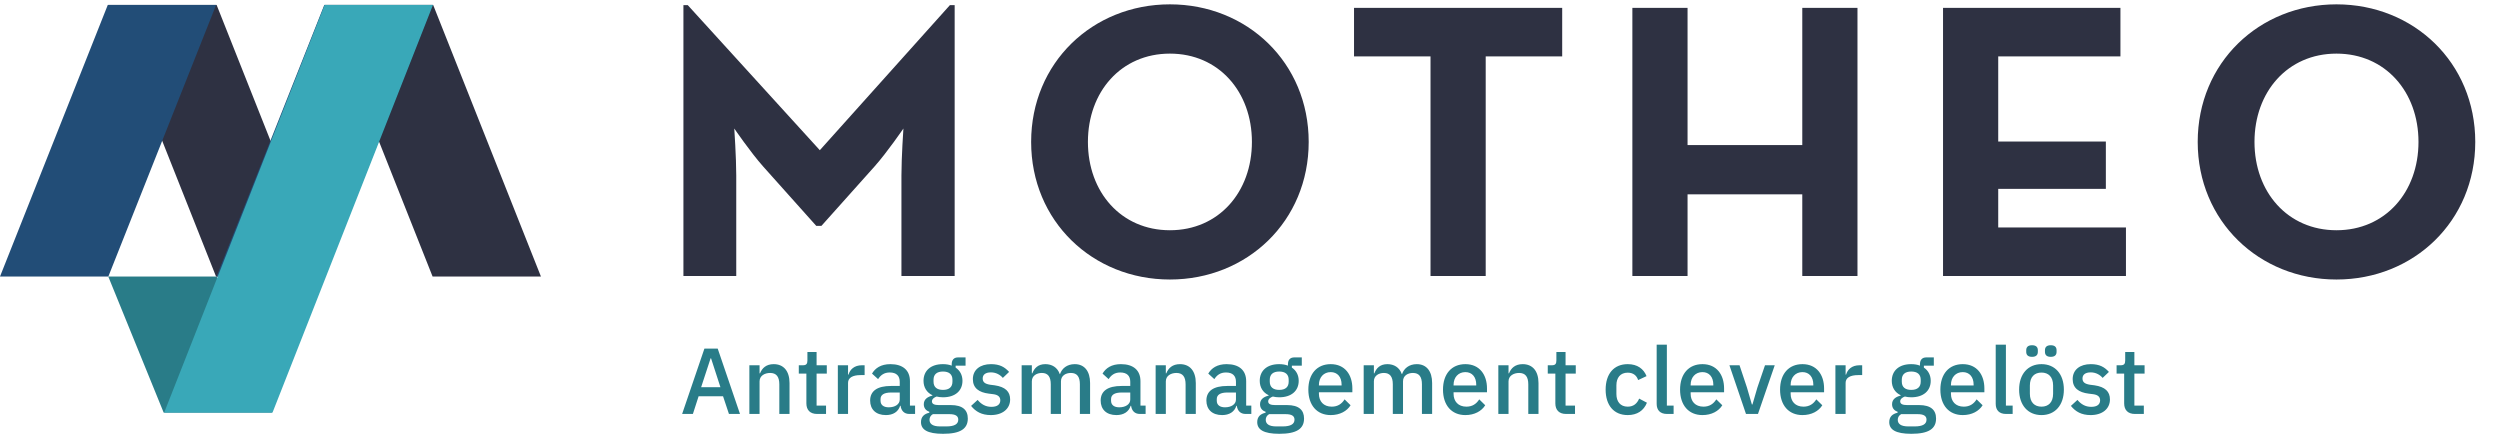
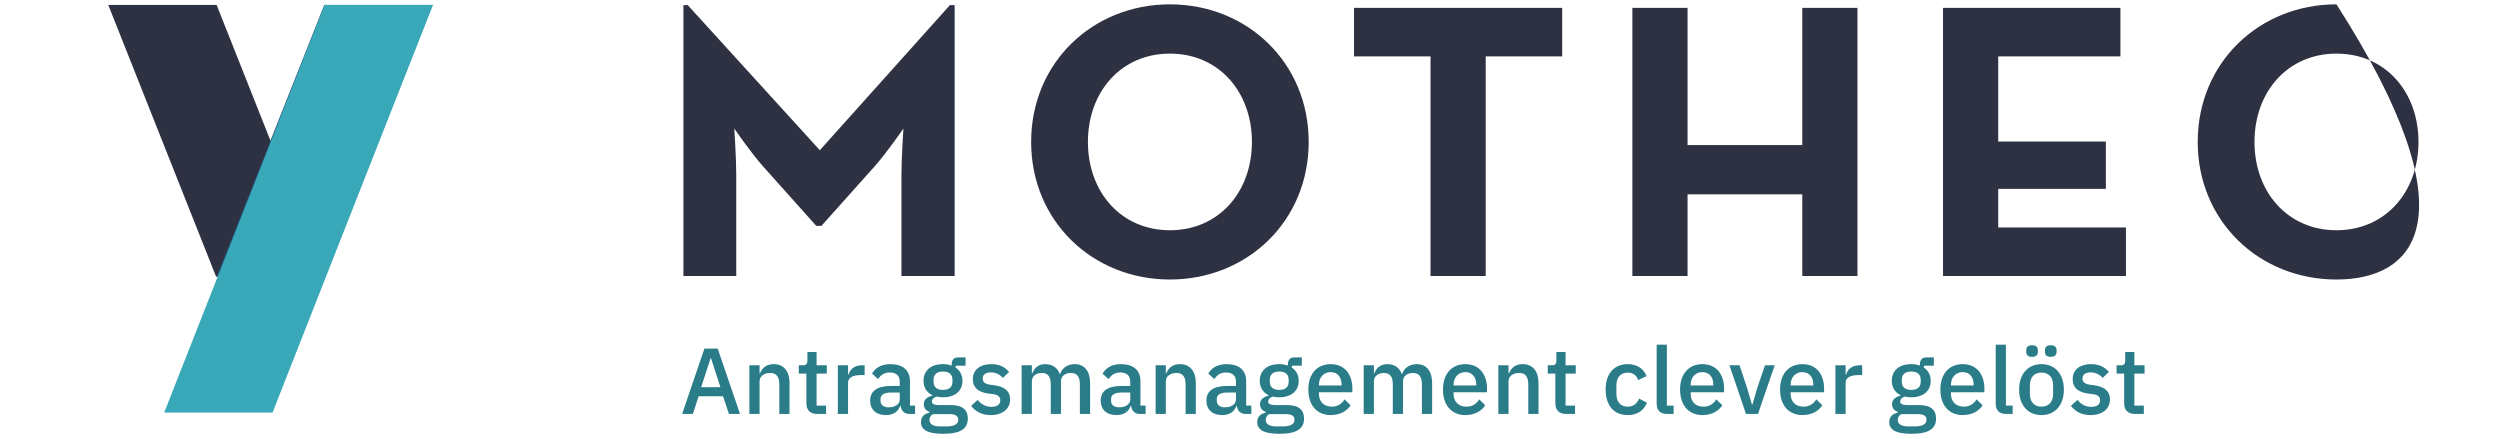
<svg xmlns="http://www.w3.org/2000/svg" width="228px" height="40px" viewBox="0 0 228 40" version="1.1">
  <title>Logo_Motheo_L</title>
  <desc>Created with Sketch.</desc>
  <g id="Logo_Motheo_L" stroke="none" stroke-width="1" fill="none" fill-rule="evenodd">
    <g id="logo_motheo">
      <path d="M67.488,37.753 L66.48,37.753 L65.942,36.139 L63.713,36.139 L63.192,37.753 L62.21,37.753 L64.243,31.792 L65.455,31.792 L67.488,37.753 Z M65.703,35.311 L64.849,32.68 L64.806,32.68 L63.944,35.311 L65.703,35.311 Z M69.272,37.753 L68.342,37.753 L68.342,33.312 L69.272,33.312 L69.272,34.047 L69.315,34.047 C69.503,33.569 69.879,33.21 70.562,33.21 C71.467,33.21 72.005,33.842 72.005,34.935 L72.005,37.753 L71.074,37.753 L71.074,35.054 C71.074,34.363 70.809,34.013 70.237,34.013 C69.751,34.013 69.272,34.26 69.272,34.781 L69.272,37.753 Z M75.335,37.753 L74.524,37.753 C73.884,37.753 73.542,37.394 73.542,36.788 L73.542,34.072 L72.85,34.072 L72.85,33.312 L73.226,33.312 C73.533,33.312 73.636,33.184 73.636,32.877 L73.636,32.1 L74.473,32.1 L74.473,33.312 L75.404,33.312 L75.404,34.072 L74.473,34.072 L74.473,36.993 L75.335,36.993 L75.335,37.753 Z M77.342,37.753 L76.411,37.753 L76.411,33.312 L77.342,33.312 L77.342,34.166 L77.385,34.166 C77.513,33.714 77.897,33.312 78.606,33.312 L78.853,33.312 L78.853,34.209 L78.486,34.209 C77.752,34.209 77.342,34.457 77.342,34.918 L77.342,37.753 Z M83.456,37.753 L82.935,37.753 C82.449,37.753 82.192,37.445 82.133,37.01 L82.09,37.01 C81.919,37.565 81.441,37.855 80.792,37.855 C79.878,37.855 79.357,37.334 79.357,36.532 C79.357,35.652 80.015,35.2 81.253,35.2 L82.056,35.2 L82.056,34.824 C82.056,34.286 81.765,33.97 81.142,33.97 C80.621,33.97 80.305,34.226 80.083,34.576 L79.528,34.072 C79.818,33.577 80.339,33.21 81.202,33.21 C82.346,33.21 82.987,33.773 82.987,34.764 L82.987,36.993 L83.456,36.993 L83.456,37.753 Z M81.057,37.147 C81.629,37.147 82.056,36.873 82.056,36.438 L82.056,35.797 L81.27,35.797 C80.621,35.797 80.305,36.011 80.305,36.395 L80.305,36.549 C80.305,36.942 80.596,37.147 81.057,37.147 Z M88.264,38.171 C88.264,39.093 87.606,39.563 86.009,39.563 C84.558,39.563 83.994,39.17 83.994,38.496 C83.994,38.009 84.284,37.744 84.754,37.642 L84.754,37.548 C84.43,37.445 84.25,37.198 84.25,36.865 C84.25,36.404 84.609,36.182 85.036,36.079 L85.036,36.045 C84.515,35.797 84.225,35.328 84.225,34.73 C84.225,33.825 84.865,33.21 85.992,33.21 C86.291,33.21 86.564,33.253 86.795,33.347 L86.795,33.227 C86.795,32.834 86.983,32.595 87.376,32.595 L88.059,32.595 L88.059,33.347 L87.154,33.347 L87.154,33.526 C87.555,33.791 87.777,34.218 87.777,34.73 C87.777,35.627 87.128,36.233 86.001,36.233 C85.787,36.233 85.582,36.207 85.42,36.164 C85.198,36.241 84.993,36.387 84.993,36.609 C84.993,36.848 85.224,36.942 85.617,36.942 L86.71,36.942 C87.803,36.942 88.264,37.403 88.264,38.171 Z M87.393,38.274 C87.393,37.966 87.188,37.77 86.582,37.77 L85.079,37.77 C84.874,37.889 84.771,38.069 84.771,38.282 C84.771,38.641 85.036,38.889 85.728,38.889 L86.308,38.889 C87.034,38.889 87.393,38.684 87.393,38.274 Z M86.001,35.558 C86.547,35.558 86.863,35.311 86.863,34.807 L86.863,34.636 C86.863,34.132 86.547,33.884 86.001,33.884 C85.454,33.884 85.138,34.132 85.138,34.636 L85.138,34.807 C85.138,35.311 85.454,35.558 86.001,35.558 Z M90.364,37.855 C89.528,37.855 88.981,37.539 88.563,37.018 L89.16,36.472 C89.485,36.865 89.886,37.104 90.416,37.104 C90.954,37.104 91.227,36.882 91.227,36.506 C91.227,36.224 91.056,36.011 90.595,35.951 L90.185,35.9 C89.28,35.789 88.725,35.396 88.725,34.576 C88.725,33.714 89.4,33.21 90.373,33.21 C91.176,33.21 91.628,33.475 92.03,33.919 L91.458,34.465 C91.227,34.192 90.851,33.961 90.373,33.961 C89.861,33.961 89.622,34.183 89.622,34.516 C89.622,34.858 89.835,35.012 90.305,35.089 L90.715,35.14 C91.688,35.285 92.124,35.712 92.124,36.429 C92.124,37.283 91.432,37.855 90.364,37.855 Z M94.105,37.753 L93.174,37.753 L93.174,33.312 L94.105,33.312 L94.105,34.047 L94.147,34.047 C94.327,33.586 94.66,33.21 95.334,33.21 C95.932,33.21 96.436,33.5 96.649,34.115 L96.675,34.115 C96.837,33.62 97.298,33.21 98.016,33.21 C98.895,33.21 99.416,33.842 99.416,34.935 L99.416,37.753 L98.485,37.753 L98.485,35.046 C98.485,34.363 98.229,34.013 97.666,34.013 C97.196,34.013 96.76,34.26 96.76,34.773 L96.76,37.753 L95.83,37.753 L95.83,35.046 C95.83,34.354 95.565,34.013 95.018,34.013 C94.557,34.013 94.105,34.26 94.105,34.773 L94.105,37.753 Z M104.48,37.753 L103.959,37.753 C103.472,37.753 103.216,37.445 103.156,37.01 L103.114,37.01 C102.943,37.565 102.465,37.855 101.816,37.855 C100.902,37.855 100.381,37.334 100.381,36.532 C100.381,35.652 101.039,35.2 102.277,35.2 L103.08,35.2 L103.08,34.824 C103.08,34.286 102.789,33.97 102.166,33.97 C101.645,33.97 101.329,34.226 101.107,34.576 L100.552,34.072 C100.842,33.577 101.363,33.21 102.226,33.21 C103.37,33.21 104.01,33.773 104.01,34.764 L104.01,36.993 L104.48,36.993 L104.48,37.753 Z M102.08,37.147 C102.653,37.147 103.08,36.873 103.08,36.438 L103.08,35.797 L102.294,35.797 C101.645,35.797 101.329,36.011 101.329,36.395 L101.329,36.549 C101.329,36.942 101.619,37.147 102.08,37.147 Z M106.324,37.753 L105.394,37.753 L105.394,33.312 L106.324,33.312 L106.324,34.047 L106.367,34.047 C106.555,33.569 106.931,33.21 107.614,33.21 C108.519,33.21 109.057,33.842 109.057,34.935 L109.057,37.753 L108.126,37.753 L108.126,35.054 C108.126,34.363 107.862,34.013 107.289,34.013 C106.803,34.013 106.324,34.26 106.324,34.781 L106.324,37.753 Z M114.121,37.753 L113.6,37.753 C113.113,37.753 112.857,37.445 112.797,37.01 L112.755,37.01 C112.584,37.565 112.106,37.855 111.457,37.855 C110.543,37.855 110.022,37.334 110.022,36.532 C110.022,35.652 110.68,35.2 111.918,35.2 L112.72,35.2 L112.72,34.824 C112.72,34.286 112.43,33.97 111.807,33.97 C111.286,33.97 110.97,34.226 110.748,34.576 L110.193,34.072 C110.483,33.577 111.004,33.21 111.867,33.21 C113.011,33.21 113.651,33.773 113.651,34.764 L113.651,36.993 L114.121,36.993 L114.121,37.753 Z M111.721,37.147 C112.293,37.147 112.72,36.873 112.72,36.438 L112.72,35.797 L111.935,35.797 C111.286,35.797 110.97,36.011 110.97,36.395 L110.97,36.549 C110.97,36.942 111.26,37.147 111.721,37.147 Z M118.929,38.171 C118.929,39.093 118.271,39.563 116.674,39.563 C115.222,39.563 114.659,39.17 114.659,38.496 C114.659,38.009 114.949,37.744 115.419,37.642 L115.419,37.548 C115.094,37.445 114.915,37.198 114.915,36.865 C114.915,36.404 115.274,36.182 115.701,36.079 L115.701,36.045 C115.18,35.797 114.889,35.328 114.889,34.73 C114.889,33.825 115.53,33.21 116.657,33.21 C116.956,33.21 117.229,33.253 117.46,33.347 L117.46,33.227 C117.46,32.834 117.648,32.595 118.04,32.595 L118.724,32.595 L118.724,33.347 L117.818,33.347 L117.818,33.526 C118.22,33.791 118.442,34.218 118.442,34.73 C118.442,35.627 117.793,36.233 116.666,36.233 C116.452,36.233 116.247,36.207 116.085,36.164 C115.863,36.241 115.658,36.387 115.658,36.609 C115.658,36.848 115.889,36.942 116.281,36.942 L117.374,36.942 C118.467,36.942 118.929,37.403 118.929,38.171 Z M118.058,38.274 C118.058,37.966 117.853,37.77 117.246,37.77 L115.743,37.77 C115.538,37.889 115.436,38.069 115.436,38.282 C115.436,38.641 115.701,38.889 116.392,38.889 L116.973,38.889 C117.699,38.889 118.058,38.684 118.058,38.274 Z M116.666,35.558 C117.212,35.558 117.528,35.311 117.528,34.807 L117.528,34.636 C117.528,34.132 117.212,33.884 116.666,33.884 C116.119,33.884 115.803,34.132 115.803,34.636 L115.803,34.807 C115.803,35.311 116.119,35.558 116.666,35.558 Z M121.362,37.855 C120.098,37.855 119.321,36.95 119.321,35.533 C119.321,34.115 120.098,33.21 121.362,33.21 C122.669,33.21 123.335,34.192 123.335,35.422 L123.335,35.772 L120.286,35.772 L120.286,35.917 C120.286,36.6 120.705,37.087 121.456,37.087 C122.003,37.087 122.37,36.831 122.626,36.421 L123.173,36.959 C122.84,37.497 122.191,37.855 121.362,37.855 Z M121.362,33.936 C120.722,33.936 120.286,34.414 120.286,35.097 L120.286,35.157 L122.353,35.157 L122.353,35.071 C122.353,34.388 121.977,33.936 121.362,33.936 Z M125.299,37.753 L124.368,37.753 L124.368,33.312 L125.299,33.312 L125.299,34.047 L125.342,34.047 C125.521,33.586 125.854,33.21 126.529,33.21 C127.126,33.21 127.63,33.5 127.844,34.115 L127.869,34.115 C128.031,33.62 128.493,33.21 129.21,33.21 C130.089,33.21 130.61,33.842 130.61,34.935 L130.61,37.753 L129.68,37.753 L129.68,35.046 C129.68,34.363 129.423,34.013 128.86,34.013 C128.39,34.013 127.955,34.26 127.955,34.773 L127.955,37.753 L127.024,37.753 L127.024,35.046 C127.024,34.354 126.759,34.013 126.213,34.013 C125.751,34.013 125.299,34.26 125.299,34.773 L125.299,37.753 Z M133.642,37.855 C132.378,37.855 131.601,36.95 131.601,35.533 C131.601,34.115 132.378,33.21 133.642,33.21 C134.948,33.21 135.614,34.192 135.614,35.422 L135.614,35.772 L132.566,35.772 L132.566,35.917 C132.566,36.6 132.984,37.087 133.736,37.087 C134.282,37.087 134.649,36.831 134.906,36.421 L135.452,36.959 C135.119,37.497 134.47,37.855 133.642,37.855 Z M133.642,33.936 C133.001,33.936 132.566,34.414 132.566,35.097 L132.566,35.157 L134.632,35.157 L134.632,35.071 C134.632,34.388 134.257,33.936 133.642,33.936 Z M137.578,37.753 L136.648,37.753 L136.648,33.312 L137.578,33.312 L137.578,34.047 L137.621,34.047 C137.809,33.569 138.185,33.21 138.868,33.21 C139.773,33.21 140.311,33.842 140.311,34.935 L140.311,37.753 L139.38,37.753 L139.38,35.054 C139.38,34.363 139.116,34.013 138.543,34.013 C138.057,34.013 137.578,34.26 137.578,34.781 L137.578,37.753 Z M143.641,37.753 L142.83,37.753 C142.19,37.753 141.848,37.394 141.848,36.788 L141.848,34.072 L141.156,34.072 L141.156,33.312 L141.532,33.312 C141.84,33.312 141.942,33.184 141.942,32.877 L141.942,32.1 L142.779,32.1 L142.779,33.312 L143.71,33.312 L143.71,34.072 L142.779,34.072 L142.779,36.993 L143.641,36.993 L143.641,37.753 Z M148.449,37.855 C147.168,37.855 146.434,36.95 146.434,35.533 C146.434,34.115 147.168,33.21 148.449,33.21 C149.337,33.21 149.901,33.645 150.165,34.303 L149.397,34.662 C149.269,34.252 148.953,33.987 148.449,33.987 C147.766,33.987 147.416,34.457 147.416,35.14 L147.416,35.934 C147.416,36.617 147.766,37.087 148.449,37.087 C148.987,37.087 149.303,36.796 149.491,36.352 L150.2,36.728 C149.909,37.454 149.303,37.855 148.449,37.855 Z M152.633,37.753 L152.036,37.753 C151.404,37.753 151.088,37.403 151.088,36.831 L151.088,31.434 L152.018,31.434 L152.018,36.993 L152.633,36.993 L152.633,37.753 Z M155.263,37.855 C154,37.855 153.222,36.95 153.222,35.533 C153.222,34.115 154,33.21 155.263,33.21 C156.57,33.21 157.236,34.192 157.236,35.422 L157.236,35.772 L154.187,35.772 L154.187,35.917 C154.187,36.6 154.606,37.087 155.357,37.087 C155.904,37.087 156.271,36.831 156.527,36.421 L157.074,36.959 C156.741,37.497 156.092,37.855 155.263,37.855 Z M155.263,33.936 C154.623,33.936 154.187,34.414 154.187,35.097 L154.187,35.157 L156.254,35.157 L156.254,35.071 C156.254,34.388 155.878,33.936 155.263,33.936 Z M160.327,37.753 L159.234,37.753 L157.723,33.312 L158.645,33.312 L159.32,35.336 L159.772,36.89 L159.823,36.89 L160.276,35.336 L160.968,33.312 L161.856,33.312 L160.327,37.753 Z M164.383,37.855 C163.12,37.855 162.342,36.95 162.342,35.533 C162.342,34.115 163.12,33.21 164.383,33.21 C165.69,33.21 166.356,34.192 166.356,35.422 L166.356,35.772 L163.307,35.772 L163.307,35.917 C163.307,36.6 163.726,37.087 164.477,37.087 C165.024,37.087 165.391,36.831 165.647,36.421 L166.194,36.959 C165.861,37.497 165.212,37.855 164.383,37.855 Z M164.383,33.936 C163.743,33.936 163.307,34.414 163.307,35.097 L163.307,35.157 L165.374,35.157 L165.374,35.071 C165.374,34.388 164.998,33.936 164.383,33.936 Z M168.32,37.753 L167.389,37.753 L167.389,33.312 L168.32,33.312 L168.32,34.166 L168.363,34.166 C168.491,33.714 168.875,33.312 169.584,33.312 L169.831,33.312 L169.831,34.209 L169.464,34.209 C168.73,34.209 168.32,34.457 168.32,34.918 L168.32,37.753 Z M176.569,38.171 C176.569,39.093 175.911,39.563 174.315,39.563 C172.863,39.563 172.299,39.17 172.299,38.496 C172.299,38.009 172.59,37.744 173.059,37.642 L173.059,37.548 C172.735,37.445 172.556,37.198 172.556,36.865 C172.556,36.404 172.914,36.182 173.341,36.079 L173.341,36.045 C172.82,35.797 172.53,35.328 172.53,34.73 C172.53,33.825 173.17,33.21 174.298,33.21 C174.596,33.21 174.87,33.253 175.1,33.347 L175.1,33.227 C175.1,32.834 175.288,32.595 175.681,32.595 L176.364,32.595 L176.364,33.347 L175.459,33.347 L175.459,33.526 C175.86,33.791 176.082,34.218 176.082,34.73 C176.082,35.627 175.433,36.233 174.306,36.233 C174.093,36.233 173.888,36.207 173.725,36.164 C173.503,36.241 173.298,36.387 173.298,36.609 C173.298,36.848 173.529,36.942 173.922,36.942 L175.015,36.942 C176.108,36.942 176.569,37.403 176.569,38.171 Z M175.698,38.274 C175.698,37.966 175.493,37.77 174.887,37.77 L173.384,37.77 C173.179,37.889 173.076,38.069 173.076,38.282 C173.076,38.641 173.341,38.889 174.033,38.889 L174.613,38.889 C175.339,38.889 175.698,38.684 175.698,38.274 Z M174.306,35.558 C174.853,35.558 175.169,35.311 175.169,34.807 L175.169,34.636 C175.169,34.132 174.853,33.884 174.306,33.884 C173.76,33.884 173.444,34.132 173.444,34.636 L173.444,34.807 C173.444,35.311 173.76,35.558 174.306,35.558 Z M179.003,37.855 C177.739,37.855 176.962,36.95 176.962,35.533 C176.962,34.115 177.739,33.21 179.003,33.21 C180.309,33.21 180.975,34.192 180.975,35.422 L180.975,35.772 L177.927,35.772 L177.927,35.917 C177.927,36.6 178.345,37.087 179.097,37.087 C179.643,37.087 180.01,36.831 180.267,36.421 L180.813,36.959 C180.48,37.497 179.831,37.855 179.003,37.855 Z M179.003,33.936 C178.362,33.936 177.927,34.414 177.927,35.097 L177.927,35.157 L179.993,35.157 L179.993,35.071 C179.993,34.388 179.618,33.936 179.003,33.936 Z M183.554,37.753 L182.956,37.753 C182.324,37.753 182.009,37.403 182.009,36.831 L182.009,31.434 L182.939,31.434 L182.939,36.993 L183.554,36.993 L183.554,37.753 Z M185.322,32.544 C184.938,32.544 184.792,32.356 184.792,32.091 L184.792,31.938 C184.792,31.673 184.938,31.485 185.322,31.485 C185.706,31.485 185.851,31.673 185.851,31.938 L185.851,32.091 C185.851,32.356 185.706,32.544 185.322,32.544 Z M187.03,32.544 C186.645,32.544 186.5,32.356 186.5,32.091 L186.5,31.938 C186.5,31.673 186.645,31.485 187.03,31.485 C187.414,31.485 187.559,31.673 187.559,31.938 L187.559,32.091 C187.559,32.356 187.414,32.544 187.03,32.544 Z M186.184,37.855 C184.946,37.855 184.143,36.95 184.143,35.533 C184.143,34.115 184.946,33.21 186.184,33.21 C187.422,33.21 188.225,34.115 188.225,35.533 C188.225,36.95 187.422,37.855 186.184,37.855 Z M186.184,37.087 C186.816,37.087 187.243,36.694 187.243,35.908 L187.243,35.157 C187.243,34.371 186.816,33.978 186.184,33.978 C185.552,33.978 185.125,34.371 185.125,35.157 L185.125,35.908 C185.125,36.694 185.552,37.087 186.184,37.087 Z M190.667,37.855 C189.831,37.855 189.284,37.539 188.866,37.018 L189.463,36.472 C189.788,36.865 190.189,37.104 190.719,37.104 C191.257,37.104 191.53,36.882 191.53,36.506 C191.53,36.224 191.359,36.011 190.898,35.951 L190.488,35.9 C189.583,35.789 189.028,35.396 189.028,34.576 C189.028,33.714 189.702,33.21 190.676,33.21 C191.479,33.21 191.931,33.475 192.333,33.919 L191.76,34.465 C191.53,34.192 191.154,33.961 190.676,33.961 C190.164,33.961 189.924,34.183 189.924,34.516 C189.924,34.858 190.138,35.012 190.608,35.089 L191.018,35.14 C191.991,35.285 192.427,35.712 192.427,36.429 C192.427,37.283 191.735,37.855 190.667,37.855 Z M195.518,37.753 L194.707,37.753 C194.066,37.753 193.724,37.394 193.724,36.788 L193.724,34.072 L193.033,34.072 L193.033,33.312 L193.409,33.312 C193.716,33.312 193.818,33.184 193.818,32.877 L193.818,32.1 L194.655,32.1 L194.655,33.312 L195.586,33.312 L195.586,34.072 L194.655,34.072 L194.655,36.993 L195.518,36.993 L195.518,37.753 Z" id="Antragsmanagementclevergelöst" fill="#297C88" fill-rule="nonzero" />
      <g id="Group-2" transform="translate(59.775, 0)" fill="#2E3142" fill-rule="nonzero">
-         <path d="M7.191,11.721 C7.191,11.728 7.371,14.348 7.371,16 L7.371,25.169 L2.553,25.169 L2.553,0.467 L2.948,0.467 L14.993,13.699 L26.858,0.467 L27.29,0.467 L27.29,25.169 L22.436,25.169 L22.436,16 C22.436,14.347 22.615,11.726 22.616,11.721 C22.613,11.725 21.141,13.88 19.991,15.173 L15.137,20.602 L14.67,20.602 L9.816,15.173 C8.667,13.88 7.195,11.727 7.191,11.721 L7.191,11.721 Z M46.921,25.492 C39.874,25.492 34.265,20.171 34.265,12.944 C34.265,5.717 39.874,0.396 46.921,0.396 C53.969,0.396 59.578,5.717 59.578,12.944 C59.578,20.171 53.969,25.492 46.921,25.492 Z M46.921,20.998 C51.38,20.998 54.4,17.51 54.4,12.944 C54.4,8.378 51.38,4.89 46.921,4.89 C42.463,4.89 39.443,8.378 39.443,12.944 C39.443,17.51 42.463,20.998 46.921,20.998 Z M70.688,25.169 L70.688,5.142 L63.712,5.142 L63.712,0.719 L82.697,0.719 L82.697,5.142 L75.721,5.142 L75.721,25.169 L70.688,25.169 Z M89.097,25.169 L89.097,0.719 L94.13,0.719 L94.13,13.231 L104.593,13.231 L104.593,0.719 L109.627,0.719 L109.627,25.169 L104.593,25.169 L104.593,17.726 L94.13,17.726 L94.13,25.169 L89.097,25.169 Z M117.429,25.169 L117.429,0.719 L133.609,0.719 L133.609,5.142 L122.463,5.142 L122.463,12.908 L132.279,12.908 L132.279,17.222 L122.463,17.222 L122.463,20.746 L134.112,20.746 L134.112,25.169 L117.429,25.169 Z M153.312,25.492 C146.265,25.492 140.656,20.171 140.656,12.944 C140.656,5.717 146.265,0.396 153.312,0.396 C160.36,0.396 165.969,5.717 165.969,12.944 C165.969,20.171 160.36,25.492 153.312,25.492 Z M153.312,20.998 C157.771,20.998 160.791,17.51 160.791,12.944 C160.791,8.378 157.771,4.89 153.312,4.89 C148.854,4.89 145.834,8.378 145.834,12.944 C145.834,17.51 148.854,20.998 153.312,20.998 Z" id="MOTHEO" />
+         <path d="M7.191,11.721 C7.191,11.728 7.371,14.348 7.371,16 L7.371,25.169 L2.553,25.169 L2.553,0.467 L2.948,0.467 L14.993,13.699 L26.858,0.467 L27.29,0.467 L27.29,25.169 L22.436,25.169 L22.436,16 C22.436,14.347 22.615,11.726 22.616,11.721 C22.613,11.725 21.141,13.88 19.991,15.173 L15.137,20.602 L14.67,20.602 L9.816,15.173 C8.667,13.88 7.195,11.727 7.191,11.721 L7.191,11.721 Z M46.921,25.492 C39.874,25.492 34.265,20.171 34.265,12.944 C34.265,5.717 39.874,0.396 46.921,0.396 C53.969,0.396 59.578,5.717 59.578,12.944 C59.578,20.171 53.969,25.492 46.921,25.492 Z M46.921,20.998 C51.38,20.998 54.4,17.51 54.4,12.944 C54.4,8.378 51.38,4.89 46.921,4.89 C42.463,4.89 39.443,8.378 39.443,12.944 C39.443,17.51 42.463,20.998 46.921,20.998 Z M70.688,25.169 L70.688,5.142 L63.712,5.142 L63.712,0.719 L82.697,0.719 L82.697,5.142 L75.721,5.142 L75.721,25.169 L70.688,25.169 Z M89.097,25.169 L89.097,0.719 L94.13,0.719 L94.13,13.231 L104.593,13.231 L104.593,0.719 L109.627,0.719 L109.627,25.169 L104.593,25.169 L104.593,17.726 L94.13,17.726 L94.13,25.169 L89.097,25.169 Z M117.429,25.169 L117.429,0.719 L133.609,0.719 L133.609,5.142 L122.463,5.142 L122.463,12.908 L132.279,12.908 L132.279,17.222 L122.463,17.222 L122.463,20.746 L134.112,20.746 L134.112,25.169 L117.429,25.169 Z M153.312,25.492 C146.265,25.492 140.656,20.171 140.656,12.944 C140.656,5.717 146.265,0.396 153.312,0.396 C165.969,20.171 160.36,25.492 153.312,25.492 Z M153.312,20.998 C157.771,20.998 160.791,17.51 160.791,12.944 C160.791,8.378 157.771,4.89 153.312,4.89 C148.854,4.89 145.834,8.378 145.834,12.944 C145.834,17.51 148.854,20.998 153.312,20.998 Z" id="MOTHEO" />
      </g>
      <g id="Group-4" transform="translate(0, 0.449)">
-         <polygon id="Rectangle" fill="#297C88" transform="translate(17.341, 30.975) scale(1, -1) translate(-17.341, -30.975) " points="14.927 24.77 24.807 24.77 19.755 37.181 9.874 37.181" />
        <polygon id="Rectangle" fill="#2E3142" transform="translate(19.729, 12.385) scale(-1, 1) translate(-19.729, -12.385) " points="19.703 0 29.584 0 19.755 24.77 9.874 24.77" />
-         <polygon id="Rectangle" fill="#2E3142" transform="translate(39.478, 12.385) scale(-1, 1) translate(-39.478, -12.385) " points="39.452 0 49.332 0 39.504 24.77 29.623 24.77" />
-         <polygon id="Rectangle" fill="#224D77" transform="translate(9.855, 12.385) scale(-1, -1) translate(-9.855, -12.385) " points="9.829 0 19.709 0 9.88 24.77 3.63794348e-12 24.77" />
        <polygon id="Rectangle" fill="#224D77" transform="translate(29.603, 12.385) scale(-1, -1) translate(-29.603, -12.385) " points="29.578 0 39.458 0 29.629 24.77 19.749 24.77" />
        <polygon id="Rectangle" fill="#39A8B8" points="29.605 -1.56319402e-13 39.485 -1.56319402e-13 24.853 37.181 14.973 37.181" />
      </g>
    </g>
  </g>
</svg>